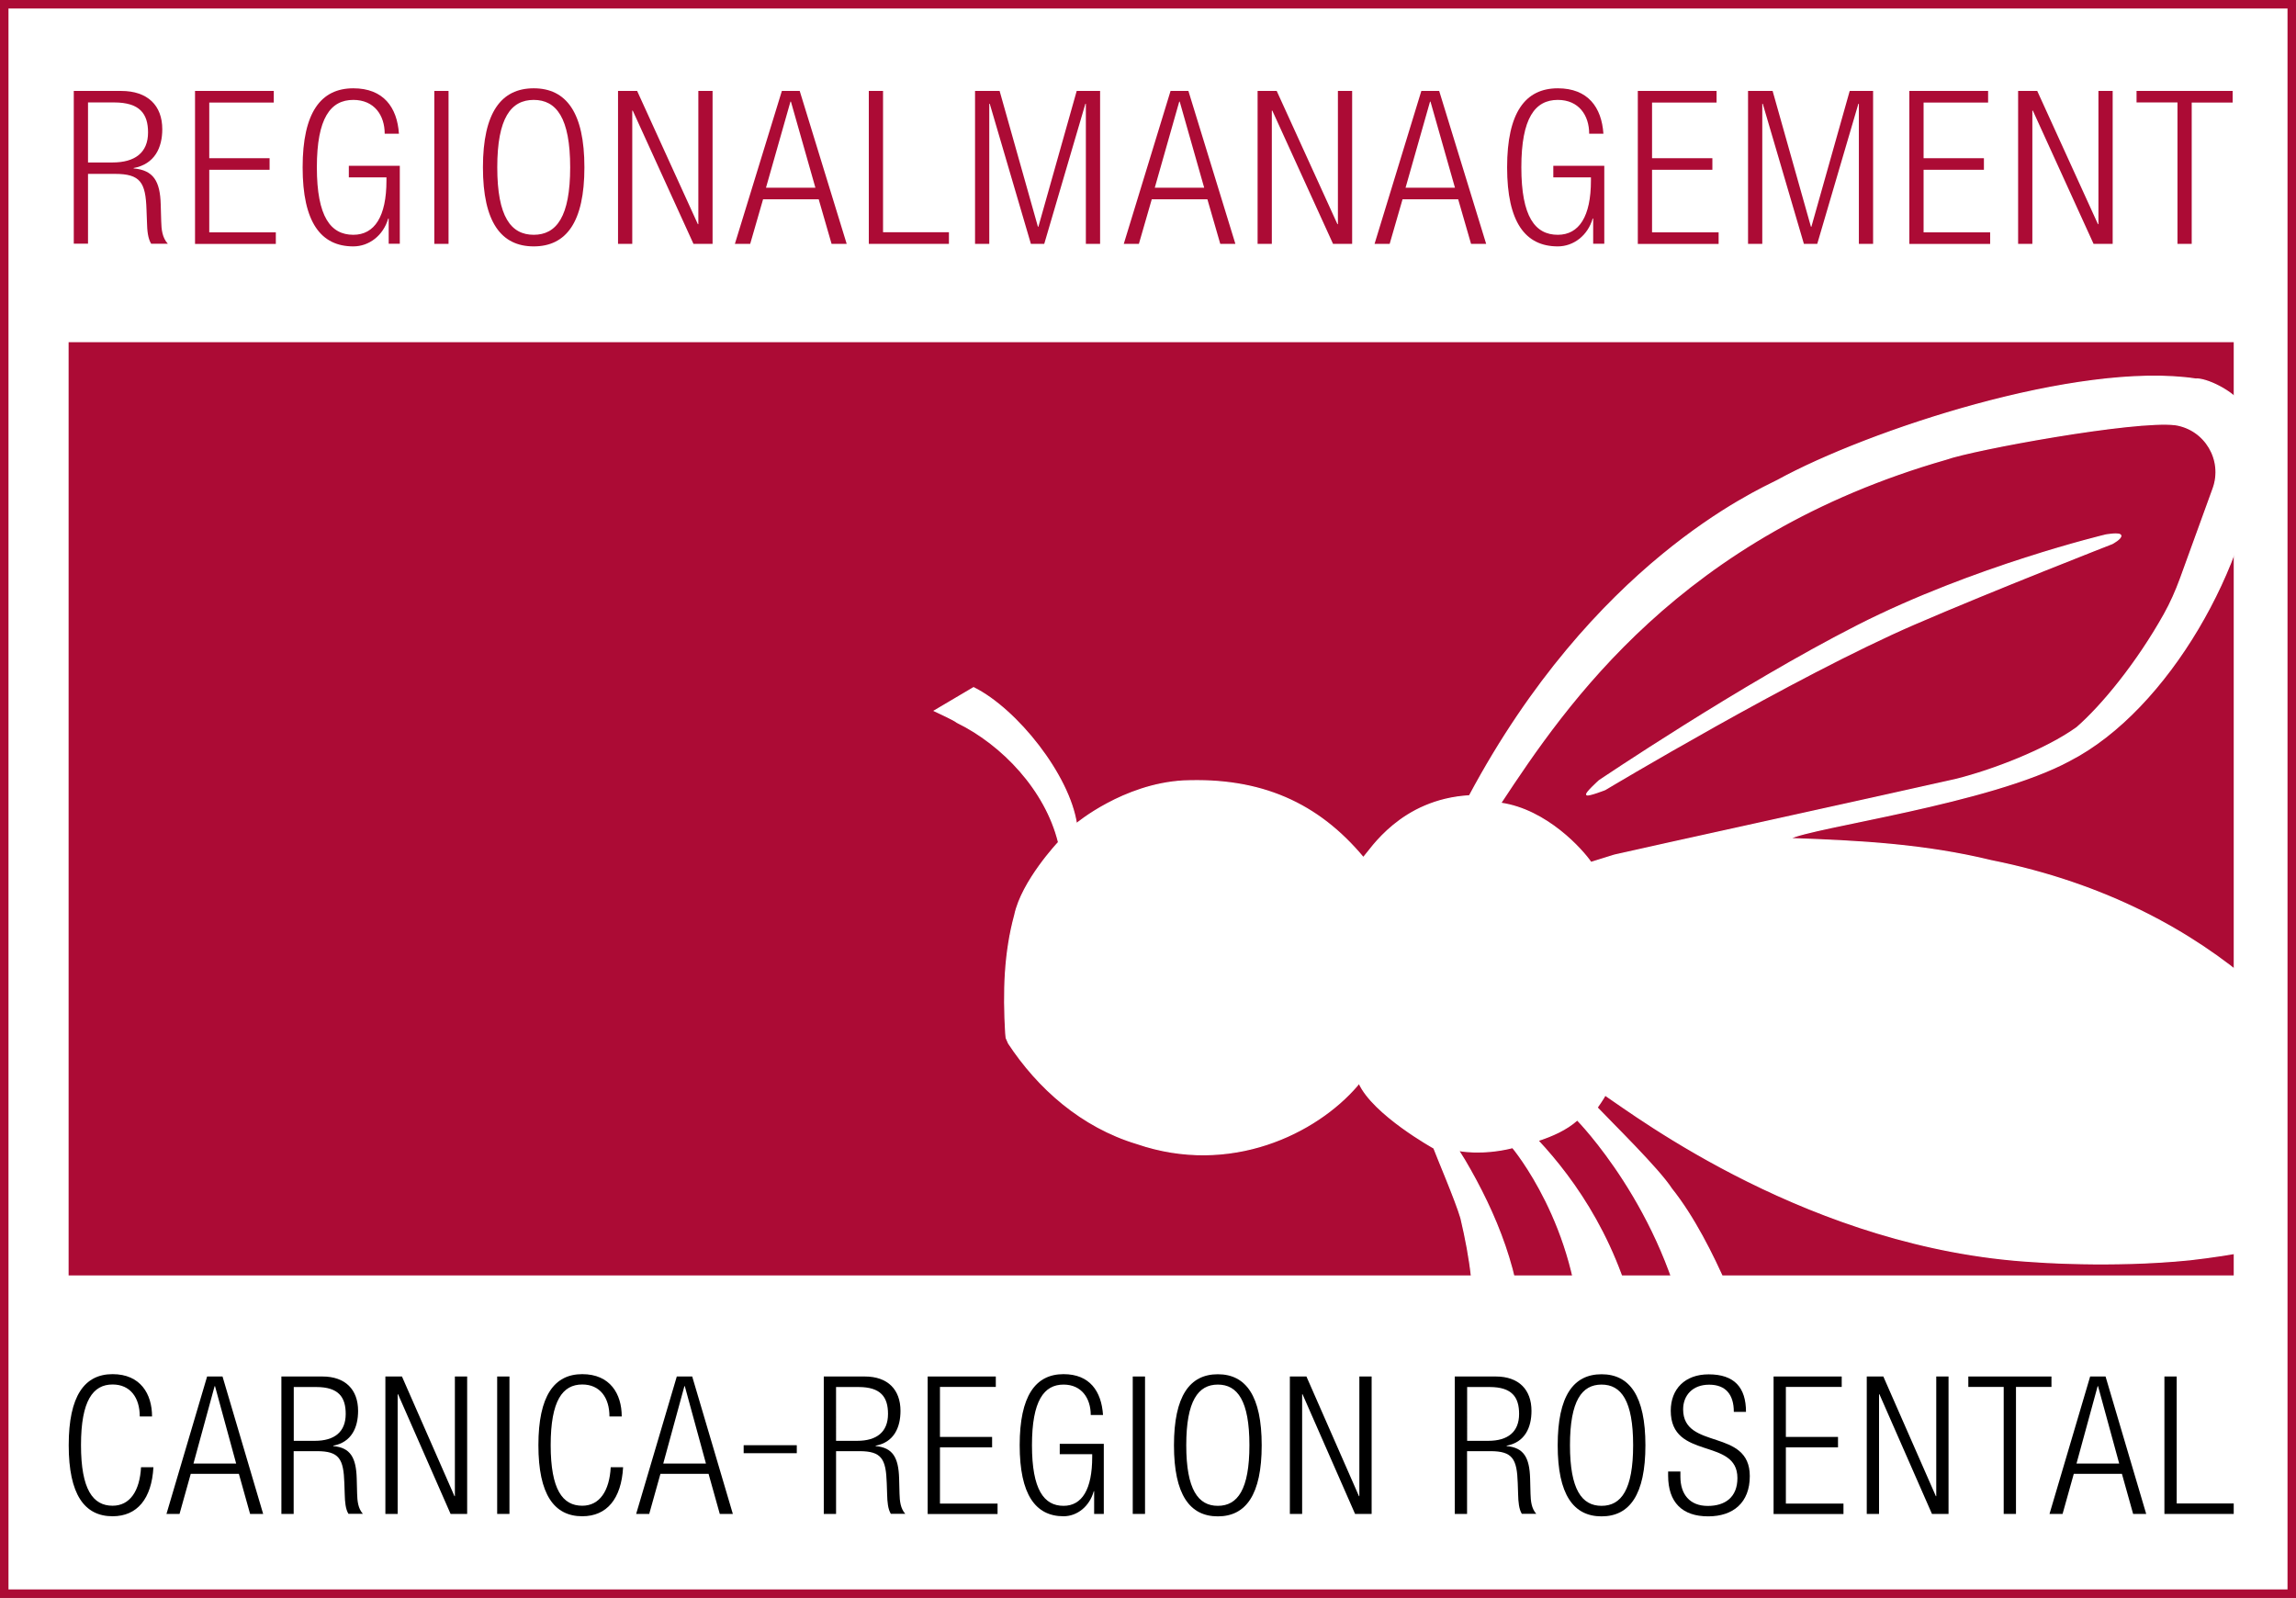
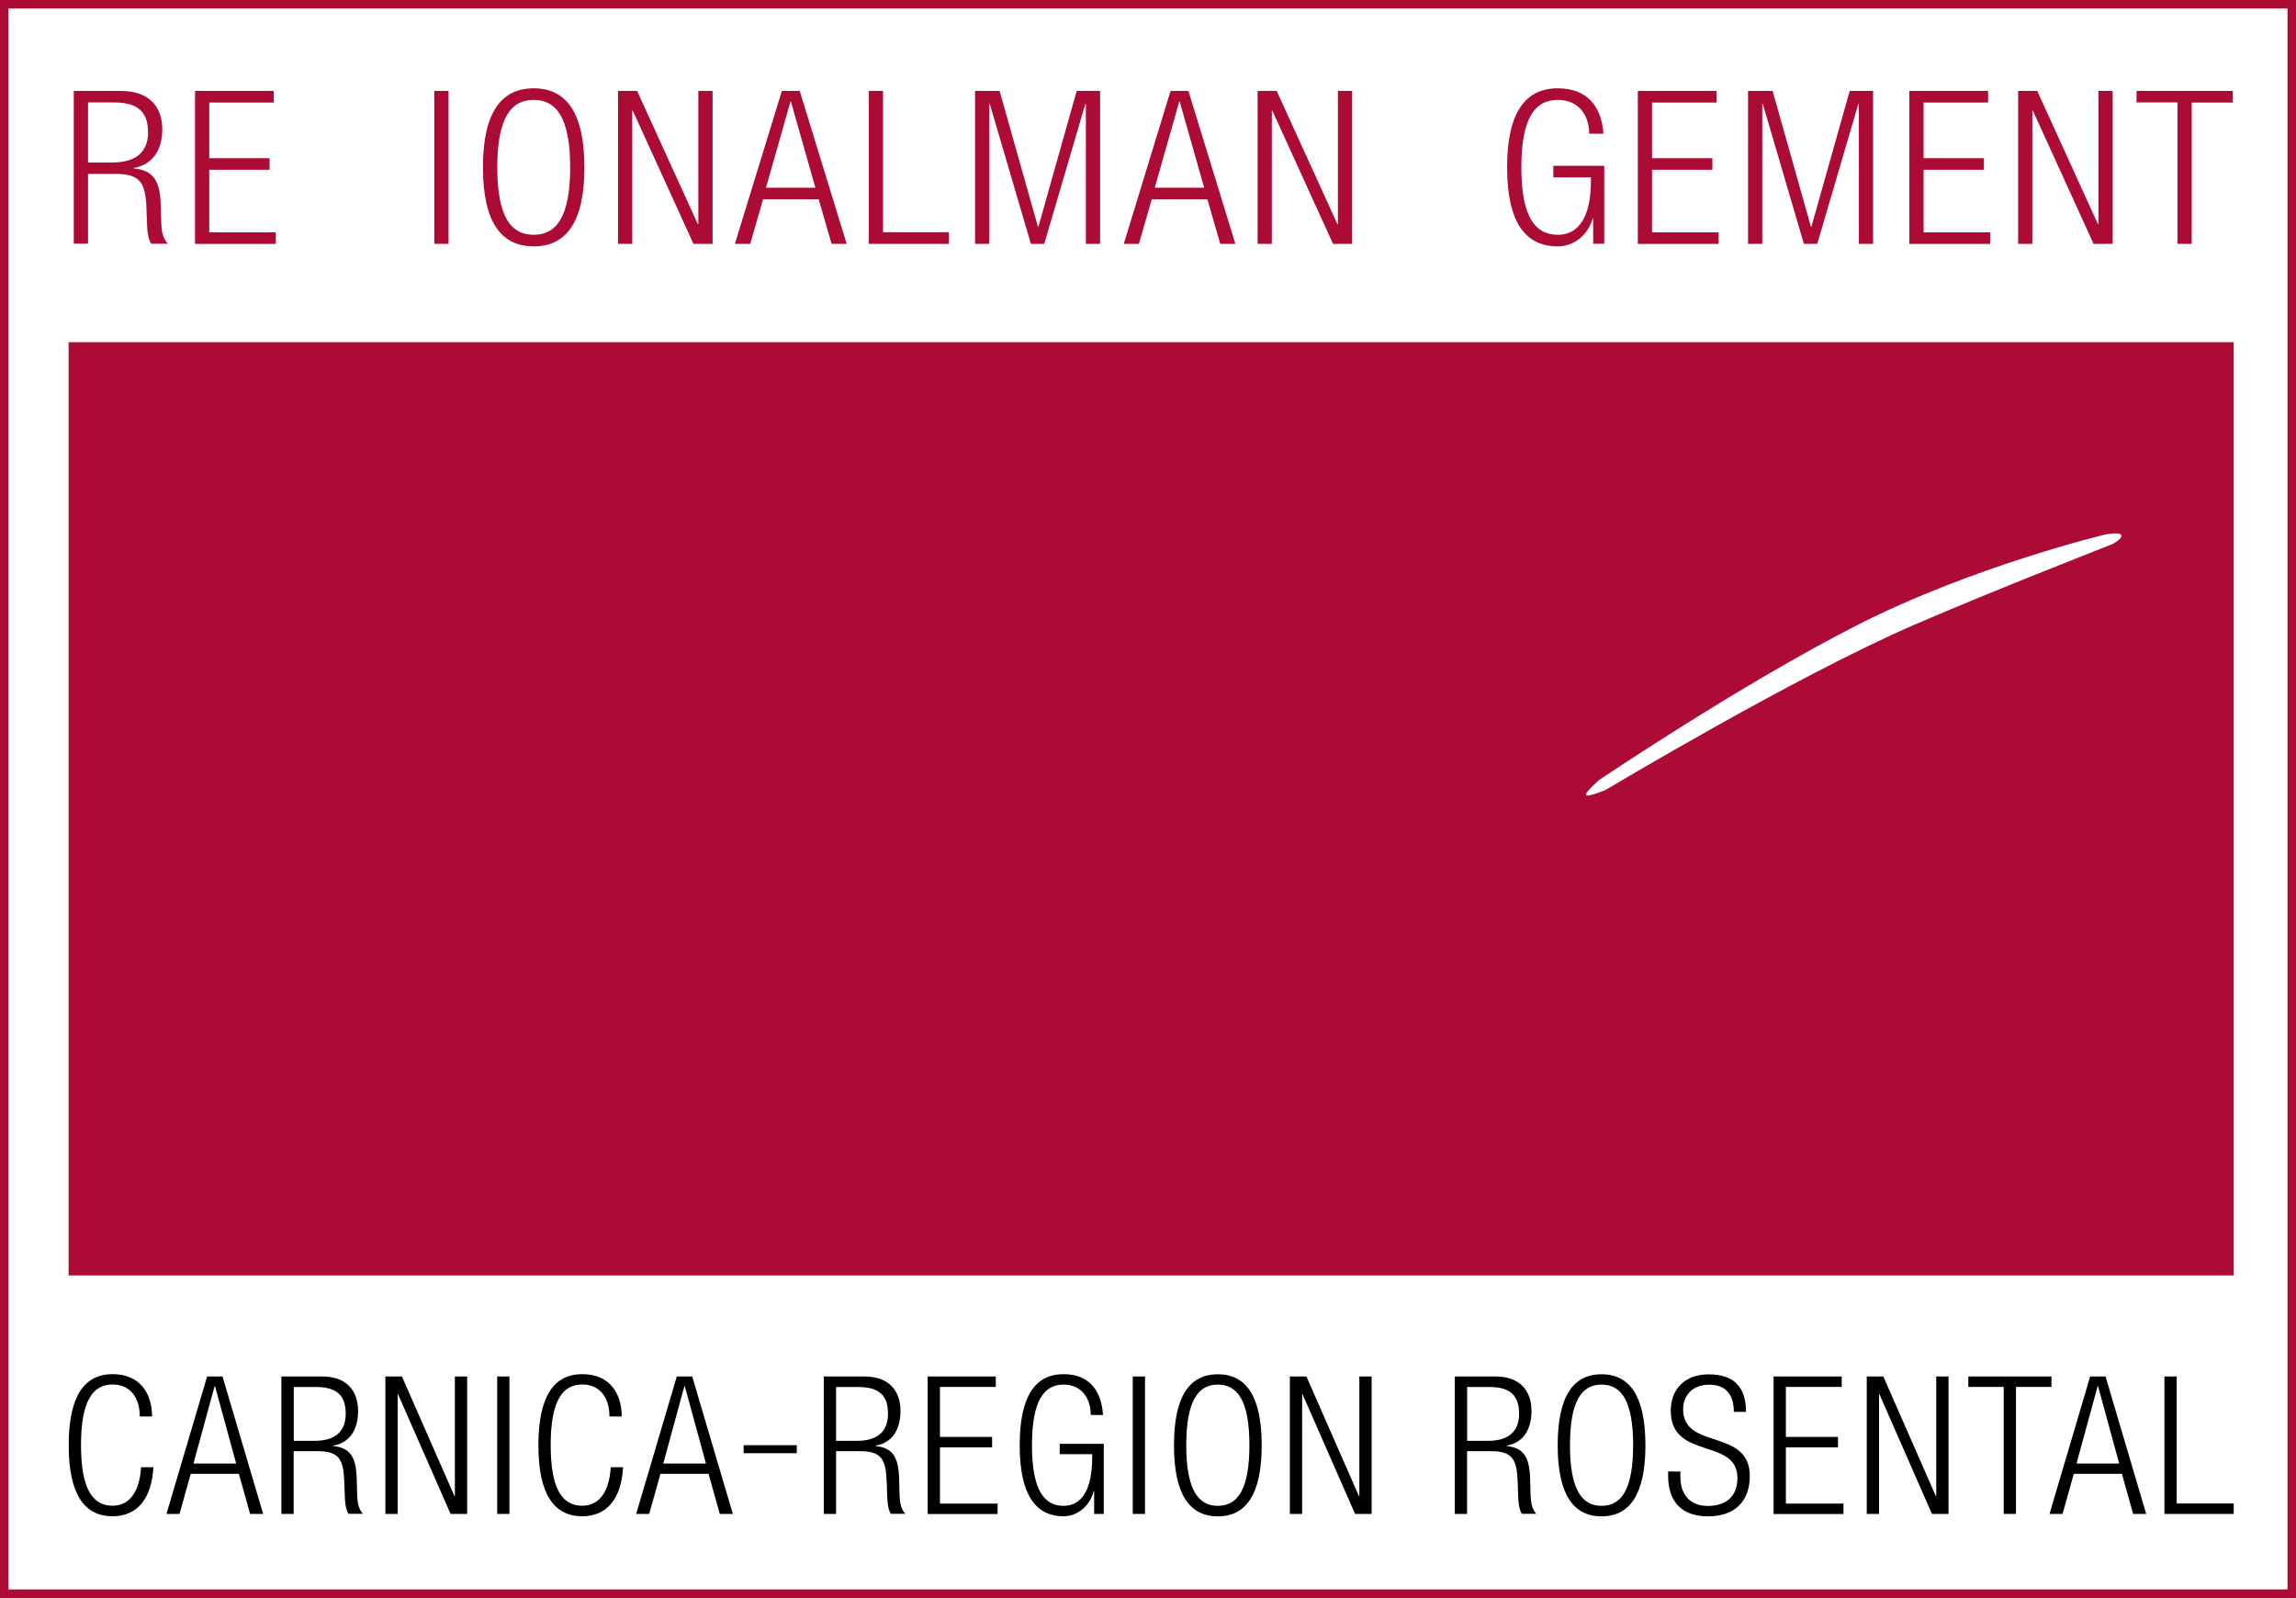
<svg xmlns="http://www.w3.org/2000/svg" version="1.1" id="Ebene_2_00000129898835948427571220000009451828774344081031_" x="0px" y="0px" viewBox="0 0 235.57 163.95" style="enable-background:new 0 0 235.57 163.95;" xml:space="preserve">
  <rect x="0" y="0" width="235.57" height="163.95" fill="#808080" stroke="none" />
  <style type="text/css">
	.st0{fill:#FFFFFF;stroke:#FFFFFF;stroke-width:0.126;stroke-miterlimit:3.864;}
	.st1{fill:#AC0B35;}
	.st2{fill:#FFFFFF;stroke:#FFFFFF;stroke-width:0.126;stroke-miterlimit:3.864;}
</style>
  <rect x="0.46" y="0.51" class="st0" width="234.82" height="163.07" />
  <g>
    <path class="st1" d="M7.57,9.33h4.86c2.72,0,4.22,1.49,4.22,3.93c0,1.89-0.78,3.58-2.94,3.98v0.04c2.03,0.18,2.72,1.3,2.78,3.71   l0.05,1.71c0.02,0.86,0.11,1.69,0.68,2.31h-1.71c-0.34-0.55-0.41-1.36-0.43-2.2l-0.05-1.32c-0.09-2.77-0.62-3.65-3.24-3.65H9.03   v7.16H7.57V9.33z M9.03,16.67h2.51c2.31,0,3.65-1.01,3.65-3.08c0-1.91-0.84-3.08-3.49-3.08H9.03V16.67z" />
    <path class="st1" d="M20.01,9.33h8.08v1.19h-6.62v5.71h6.19v1.19h-6.19v6.42h6.83v1.19h-8.29V9.33z" />
-     <path class="st1" d="M35.79,18.2v-1.19h5.23v8h-1.14v-2.59h-0.05c-0.5,1.74-1.96,2.86-3.58,2.86c-3.33,0-5.2-2.48-5.2-8.11   s1.87-8.11,5.2-8.11c3.1,0,4.5,1.96,4.68,4.66h-1.46c0-1.89-1.07-3.47-3.22-3.47c-2.33,0-3.74,1.85-3.74,6.92   c0,5.08,1.42,6.92,3.74,6.92c2.19,0,3.4-1.89,3.4-5.56V18.2H35.79z" />
    <path class="st1" d="M44.56,9.33h1.46v15.69h-1.46V9.33z" />
    <path class="st1" d="M54.76,9.06c3.33,0,5.2,2.48,5.2,8.11s-1.87,8.11-5.2,8.11c-3.33,0-5.21-2.48-5.21-8.11S51.43,9.06,54.76,9.06   z M54.76,24.09c2.33,0,3.74-1.85,3.74-6.92c0-5.08-1.42-6.92-3.74-6.92c-2.33,0-3.74,1.85-3.74,6.92   C51.02,22.25,52.43,24.09,54.76,24.09z" />
    <path class="st1" d="M63.41,9.33h1.96l6.23,13.67h0.05V9.33h1.46v15.69h-1.96l-6.23-13.67h-0.05v13.67h-1.46V9.33z" />
    <path class="st1" d="M80.22,9.33h1.83l4.82,15.69h-1.55l-1.32-4.57h-5.71l-1.32,4.57H75.4L80.22,9.33z M83.66,19.26l-2.51-8.83   h-0.05l-2.51,8.83H83.66z" />
    <path class="st1" d="M89.14,9.33h1.46v14.5h6.76v1.19h-8.22V9.33z" />
    <path class="st1" d="M100.03,9.33h2.53l3.93,13.93h0.05l3.93-13.93h2.4v15.69h-1.46V10.65h-0.05l-4.22,14.37h-1.37l-4.22-14.37   h-0.05v14.37h-1.46V9.33z" />
    <path class="st1" d="M120.1,9.33h1.83l4.82,15.69h-1.55l-1.32-4.57h-5.71l-1.32,4.57h-1.55L120.1,9.33z M123.55,19.26l-2.51-8.83   h-0.05l-2.51,8.83H123.55z" />
    <path class="st1" d="M129.03,9.33h1.96l6.23,13.67h0.05V9.33h1.46v15.69h-1.96l-6.23-13.67h-0.05v13.67h-1.46V9.33z" />
-     <path class="st1" d="M145.83,9.33h1.83l4.82,15.69h-1.55l-1.32-4.57h-5.71l-1.32,4.57h-1.55L145.83,9.33z M149.28,19.26l-2.51-8.83   h-0.05l-2.51,8.83H149.28z" />
    <path class="st1" d="M159.37,18.2v-1.19h5.23v8h-1.14v-2.59h-0.05c-0.5,1.74-1.96,2.86-3.58,2.86c-3.33,0-5.2-2.48-5.2-8.11   s1.87-8.11,5.2-8.11c3.1,0,4.5,1.96,4.68,4.66h-1.46c0-1.89-1.07-3.47-3.22-3.47c-2.33,0-3.74,1.85-3.74,6.92   c0,5.08,1.42,6.92,3.74,6.92c2.19,0,3.4-1.89,3.4-5.56V18.2H159.37z" />
    <path class="st1" d="M168.04,9.33h8.08v1.19h-6.62v5.71h6.19v1.19h-6.19v6.42h6.83v1.19h-8.29V9.33z" />
    <path class="st1" d="M179.34,9.33h2.53l3.93,13.93h0.05l3.93-13.93h2.4v15.69h-1.46V10.65h-0.05l-4.22,14.37h-1.37l-4.22-14.37   h-0.05v14.37h-1.46V9.33z" />
    <path class="st1" d="M195.9,9.33h8.08v1.19h-6.62v5.71h6.19v1.19h-6.19v6.42h6.83v1.19h-8.29V9.33z" />
    <path class="st1" d="M207.06,9.33h1.96l6.23,13.67h0.05V9.33h1.46v15.69h-1.96l-6.23-13.67h-0.05v13.67h-1.46V9.33z" />
    <path class="st1" d="M223.41,10.51h-4.2V9.33h9.86v1.19h-4.2v14.5h-1.46V10.51z" />
  </g>
  <rect x="7.04" y="35.11" class="st1" width="222.14" height="95.75" />
  <g>
    <g>
      <path d="M15.74,150.55c-0.18,3.22-1.66,5.02-4.19,5.02c-2.88,0-4.5-2.23-4.5-7.29s1.62-7.29,4.5-7.29c2.86,0,4.05,2.03,4.05,4.34    h-1.26c0-1.92-0.97-3.28-2.79-3.28c-2.01,0-3.24,1.66-3.24,6.22c0,4.56,1.23,6.22,3.24,6.22c1.78,0,2.79-1.52,2.92-3.95H15.74z" />
      <path d="M21.25,141.23h1.58l4.17,14.1h-1.34l-1.15-4.11h-4.94l-1.15,4.11h-1.34L21.25,141.23z M24.23,150.16l-2.17-7.94h-0.04    l-2.17,7.94H24.23z" />
      <path d="M28.87,141.23h4.21c2.35,0,3.66,1.34,3.66,3.53c0,1.7-0.67,3.22-2.55,3.57v0.04c1.76,0.16,2.35,1.17,2.41,3.34l0.04,1.54    c0.02,0.77,0.1,1.52,0.59,2.07h-1.48c-0.3-0.49-0.36-1.22-0.38-1.97l-0.04-1.18c-0.08-2.49-0.53-3.28-2.81-3.28h-2.39v6.44h-1.26    V141.23z M30.14,147.83h2.17c2,0,3.16-0.91,3.16-2.76c0-1.72-0.73-2.76-3.02-2.76h-2.31V147.83z" />
      <path d="M39.54,141.23h1.7l5.39,12.28h0.04v-12.28h1.26v14.1h-1.7l-5.39-12.28H40.8v12.28h-1.26V141.23z" />
      <path d="M51.01,141.23h1.26v14.1h-1.26V141.23z" />
      <path d="M63.93,150.55c-0.18,3.22-1.66,5.02-4.19,5.02c-2.88,0-4.5-2.23-4.5-7.29s1.62-7.29,4.5-7.29c2.86,0,4.05,2.03,4.05,4.34    h-1.26c0-1.92-0.97-3.28-2.79-3.28c-2.02,0-3.24,1.66-3.24,6.22c0,4.56,1.22,6.22,3.24,6.22c1.78,0,2.79-1.52,2.92-3.95H63.93z" />
      <path d="M69.44,141.23h1.58l4.17,14.1h-1.34l-1.15-4.11h-4.94l-1.15,4.11h-1.34L69.44,141.23z M72.43,150.16l-2.17-7.94h-0.04    l-2.17,7.94H72.43z" />
      <path d="M84.52,141.23h4.21c2.35,0,3.66,1.34,3.66,3.53c0,1.7-0.67,3.22-2.55,3.57v0.04c1.76,0.16,2.35,1.17,2.41,3.34l0.04,1.54    c0.02,0.77,0.1,1.52,0.59,2.07h-1.48c-0.3-0.49-0.36-1.22-0.38-1.97l-0.04-1.18c-0.08-2.49-0.53-3.28-2.81-3.28h-2.39v6.44h-1.26    V141.23z M85.78,147.83h2.17c2,0,3.16-0.91,3.16-2.76c0-1.72-0.73-2.76-3.02-2.76h-2.31V147.83z" />
      <path d="M95.18,141.23h6.99v1.07h-5.73v5.13h5.35v1.07h-5.35v5.77h5.91v1.07h-7.17V141.23z" />
      <path d="M108.73,149.21v-1.07h4.52v7.19h-0.99V153h-0.04c-0.43,1.56-1.7,2.57-3.1,2.57c-2.88,0-4.5-2.23-4.5-7.29    s1.62-7.29,4.5-7.29c2.69,0,3.89,1.76,4.05,4.19h-1.26c0-1.7-0.93-3.12-2.79-3.12c-2.01,0-3.24,1.66-3.24,6.22    c0,4.56,1.23,6.22,3.24,6.22c1.9,0,2.94-1.7,2.94-5v-0.3H108.73z" />
      <path d="M116.22,141.23h1.26v14.1h-1.26V141.23z" />
      <path d="M124.95,141c2.88,0,4.5,2.23,4.5,7.29s-1.62,7.29-4.5,7.29c-2.88,0-4.5-2.23-4.5-7.29S122.07,141,124.95,141z     M124.95,154.5c2.02,0,3.24-1.66,3.24-6.22c0-4.56-1.22-6.22-3.24-6.22c-2.01,0-3.24,1.66-3.24,6.22    C121.71,152.84,122.94,154.5,124.95,154.5z" />
      <path d="M132.34,141.23h1.7l5.39,12.28h0.04v-12.28h1.26v14.1h-1.7l-5.39-12.28h-0.04v12.28h-1.26V141.23z" />
      <path d="M149.26,141.23h4.21c2.35,0,3.66,1.34,3.66,3.53c0,1.7-0.67,3.22-2.55,3.57v0.04c1.76,0.16,2.35,1.17,2.41,3.34l0.04,1.54    c0.02,0.77,0.1,1.52,0.59,2.07h-1.48c-0.3-0.49-0.36-1.22-0.38-1.97l-0.04-1.18c-0.08-2.49-0.53-3.28-2.81-3.28h-2.39v6.44h-1.26    V141.23z M150.53,147.83h2.17c2,0,3.16-0.91,3.16-2.76c0-1.72-0.73-2.76-3.02-2.76h-2.31V147.83z" />
      <path d="M164.32,141c2.88,0,4.5,2.23,4.5,7.29s-1.62,7.29-4.5,7.29s-4.5-2.23-4.5-7.29S161.43,141,164.32,141z M164.32,154.5    c2.02,0,3.24-1.66,3.24-6.22c0-4.56-1.22-6.22-3.24-6.22s-3.24,1.66-3.24,6.22C161.08,152.84,162.3,154.5,164.32,154.5z" />
      <path d="M177.89,144.85c0-1.74-0.81-2.78-2.53-2.78c-1.72,0-2.67,1.12-2.67,2.53c0,4.21,6.84,1.9,6.84,6.85    c0,2.72-1.7,4.13-4.27,4.13c-2.65,0-4.11-1.42-4.11-4.19v-0.41h1.26v0.53c0,1.8,0.95,3,2.81,3c1.78,0,3.04-0.89,3.04-2.86    c0-4.19-6.84-1.8-6.84-6.91c0-2.21,1.44-3.73,3.89-3.73c2.63,0,3.83,1.34,3.83,3.85H177.89z" />
      <path d="M181.97,141.23h6.99v1.07h-5.73v5.13h5.35v1.07h-5.35v5.77h5.91v1.07h-7.17V141.23z" />
      <path d="M191.53,141.23h1.7l5.39,12.28h0.04v-12.28h1.26v14.1h-1.7l-5.39-12.28h-0.04v12.28h-1.26V141.23z" />
      <path d="M205.58,142.3h-3.63v-1.07h8.53v1.07h-3.64v13.03h-1.26V142.3z" />
      <path d="M214.45,141.23h1.58l4.17,14.1h-1.34l-1.15-4.11h-4.94l-1.15,4.11h-1.34L214.45,141.23z M217.43,150.16l-2.17-7.94h-0.04    l-2.17,7.94H217.43z" />
      <path d="M222.07,141.23h1.26v13.03h5.85v1.07h-7.11V141.23z" />
    </g>
  </g>
  <path class="st2" d="M217.59,54.95c-0.06-0.32-1.52-0.06-1.52-0.06s-13.52,3.22-25.46,9.29s-26.53,15.92-26.53,15.92  s-1.52,1.36-1.26,1.45c0.25,0.09,1.86-0.54,1.86-0.54s19.43-11.65,31.69-16.96c8.18-3.54,20.34-8.28,20.34-8.28  S217.66,55.26,217.59,54.95z" />
  <g>
    <path class="st1" d="M234.7,0.87v162.21H0.87V0.87H234.7 M235.57,0H0v163.95h235.57V0L235.57,0z" />
  </g>
-   <path class="st2" d="M231.3,101.12c-6.35-5.51-15.26-10.46-27-12.81c-6.87-1.67-13.49-2.02-20.67-2.27  c2.25-1.2,20.57-3.6,28.72-8.02c10.17-5.24,18.51-20.34,19.24-31.3c-0.16-1.81-0.35-3.39-1.3-4.9c-1.14-1.77-4.04-3.03-5.02-2.93  c-12.1-1.81-33.65,5.33-42.87,10.39c-2.27,1.16-18.89,8.53-31.63,32.37c-7.04,0.41-10.13,5.53-10.89,6.35  c-4.68-5.62-10.55-8.21-18.47-7.87c-6.17,0.35-10.97,4.39-10.97,4.39c-0.76-5-6.1-11.74-10.55-13.96l-4.01,2.37  c0.61,0.3,1.93,0.88,2.33,1.19c4.65,2.27,9.08,6.94,10.4,12.3c0,0-3.76,3.98-4.49,7.46c-1.06,3.89-1.18,7.88-0.93,12.12l0.05,0.49  l0.24,0.55c3.03,4.6,7.47,8.57,13.18,10.29c9.55,3.27,18.36-1.03,22.59-5.96l0.19-0.25c1.45,3.22,7.68,6.67,7.68,6.67  c0.25,0.7,2.27,5.43,2.78,7.2c0.96,4.09,1.58,8.12,1.14,12.6l5.14-0.01c-0.05-6.72-2.72-13.13-5.91-18.54l-0.63-1.01  c0,0,2.37,0.51,5.56-0.29c0,0,6.76,8.03,7.01,19.84h5.97c-1.8-9.82-6.63-16.53-10.39-20.56c1.45-0.48,2.91-1.11,4.04-2.12  c0,0,8.97,9.1,11.43,22.68c0,0,5.96,0,6.07,0c0,0-3.28-9.91-7.83-15.6c-1.34-2.08-6.28-6.89-7.64-8.34c0,0,0.71-1,0.82-1.29  c3.22,2.15,21.2,15.76,43.94,17.09c0,0,7.9,0.63,16.05-0.19c2.28-0.26,4.53-0.6,6.63-1.02V101.12z M163.23,88.49  c-0.86-1.26-4.52-5.4-9.27-6.08c6.71-10.18,18.44-27.48,45.72-35.3c2.74-0.99,19.33-4.04,23.5-3.54c3.08,0.47,4.95,3.64,3.89,6.56  l-3.36,9.26c-0.46,1.25-1,2.48-1.65,3.64c-2.79,4.99-6.4,9.39-8.98,11.63c-3.16,2.27-8.59,4.36-12.38,5.31  c-7.83,1.77-31.78,7.01-35.06,7.77C164.5,88.1,163.23,88.49,163.23,88.49z" />
  <rect x="76.3" y="148.28" width="5.45" height="0.82" />
</svg>